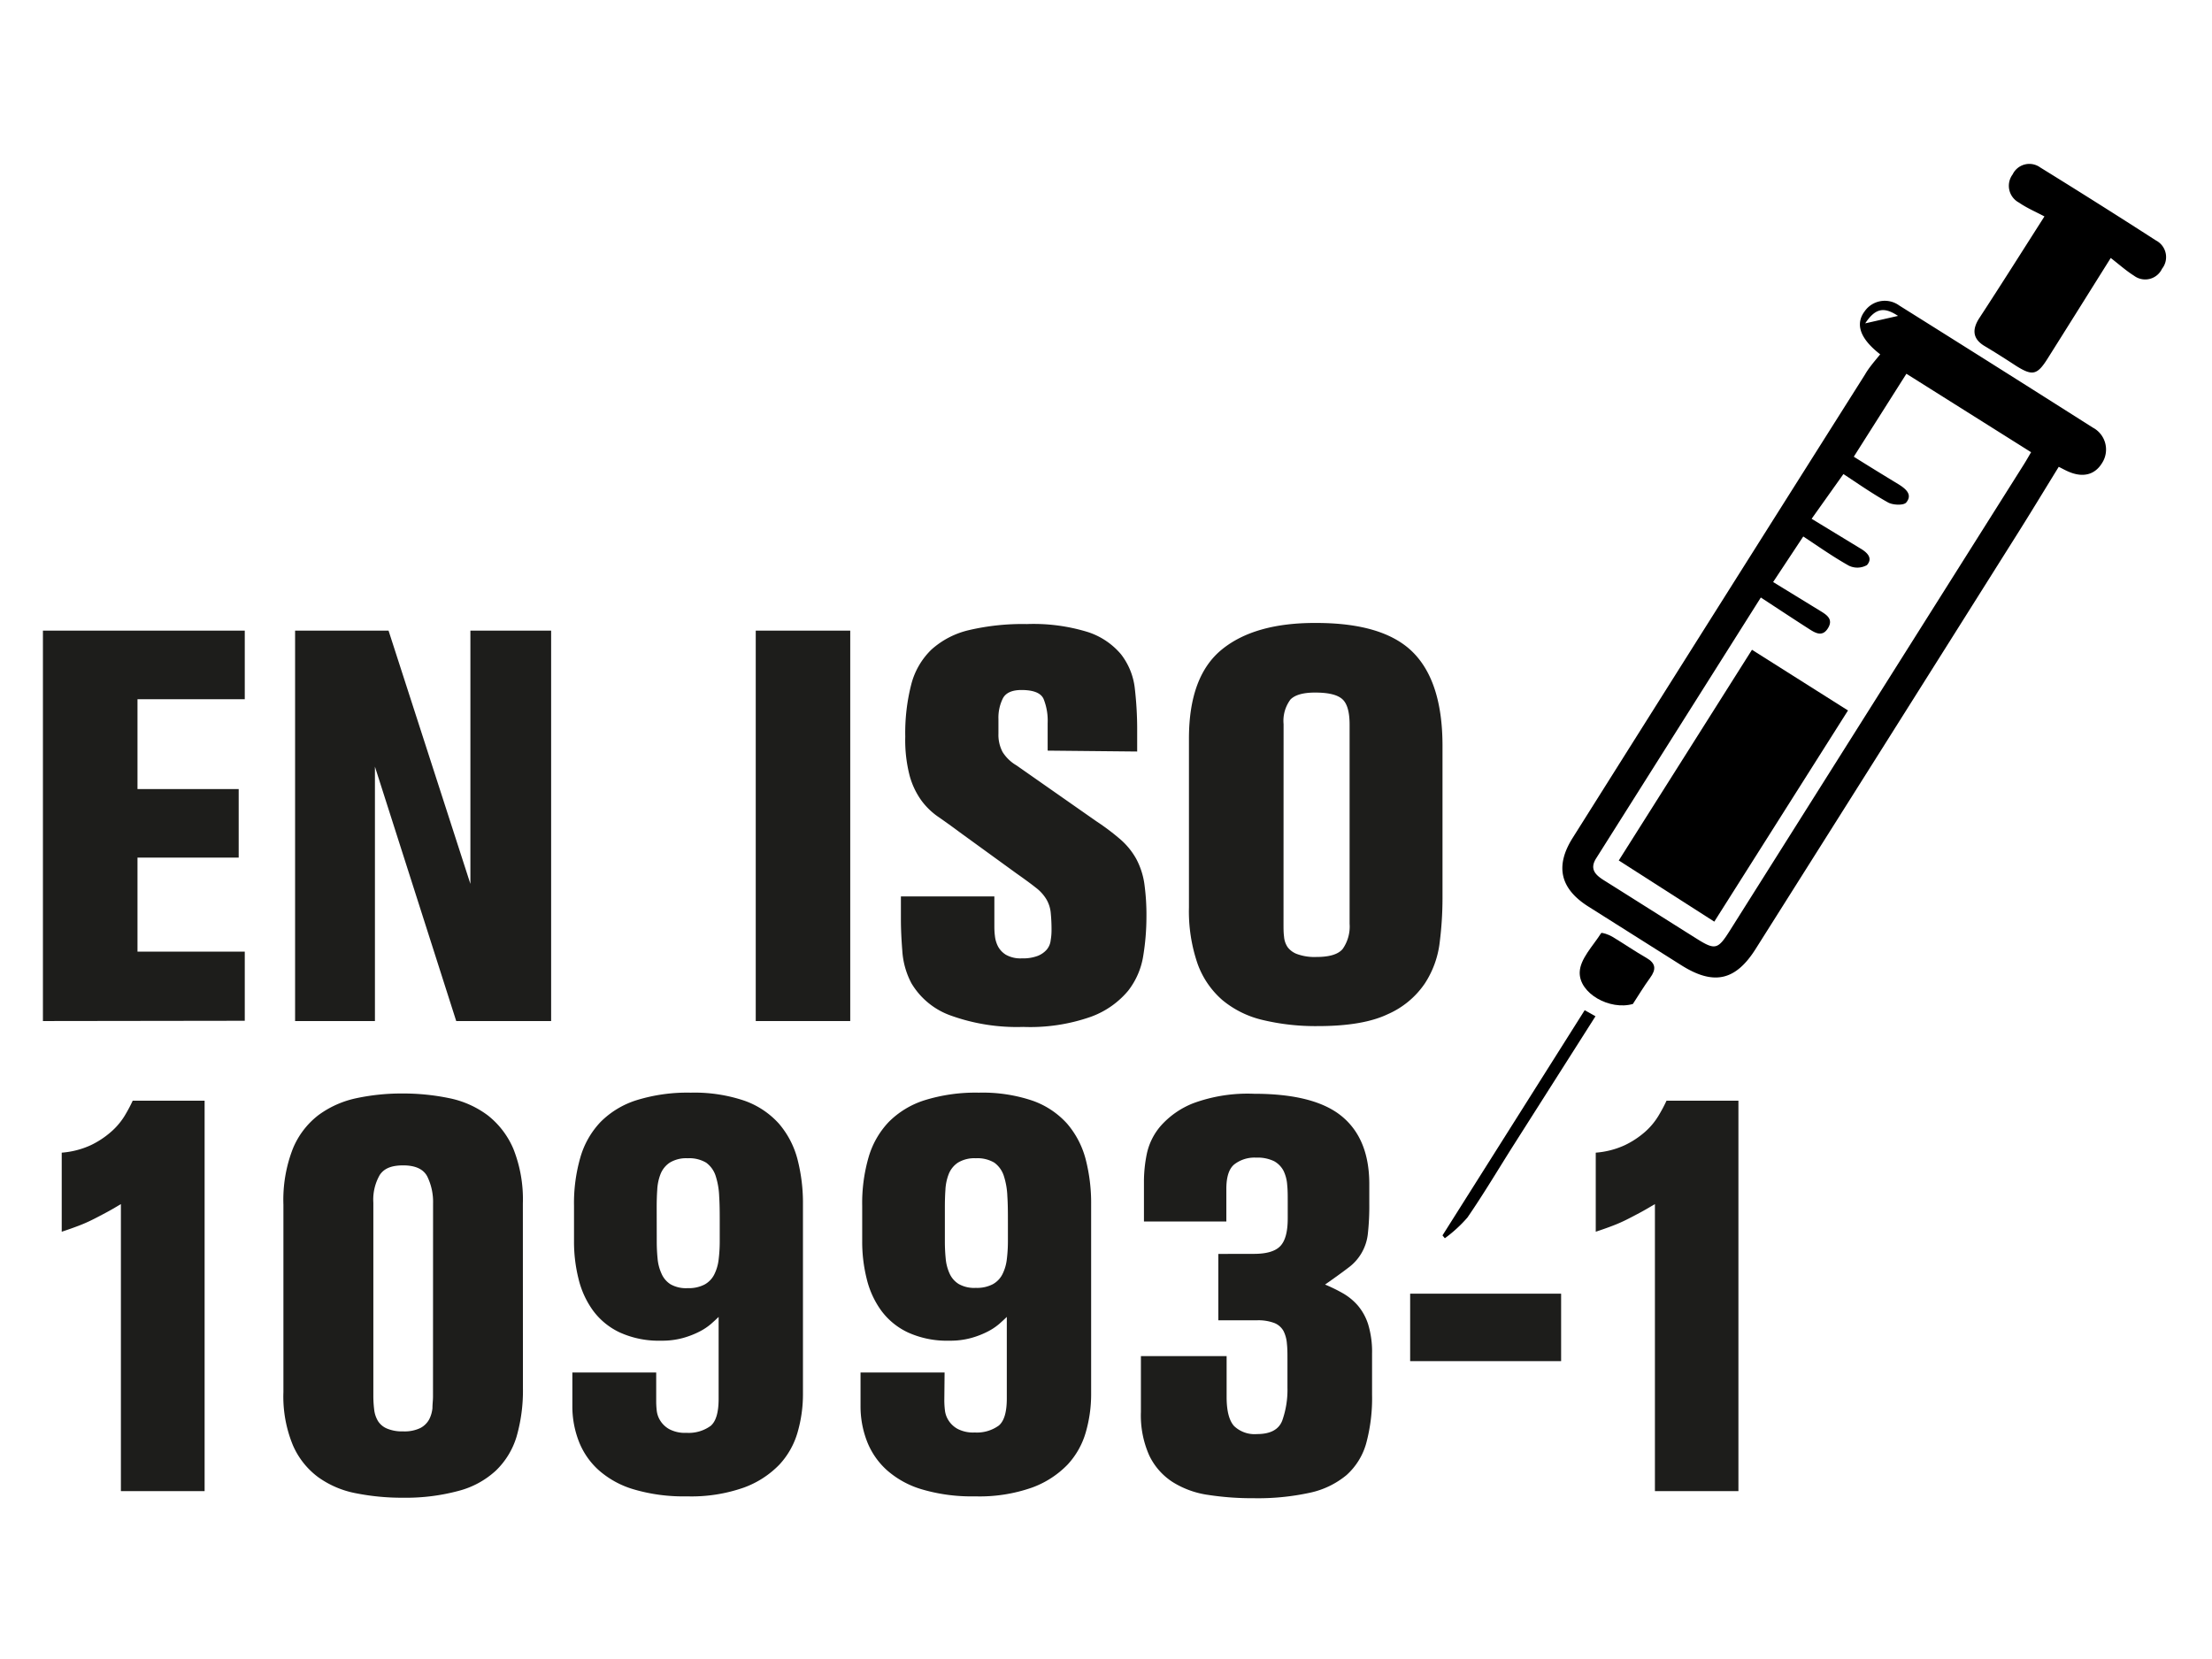
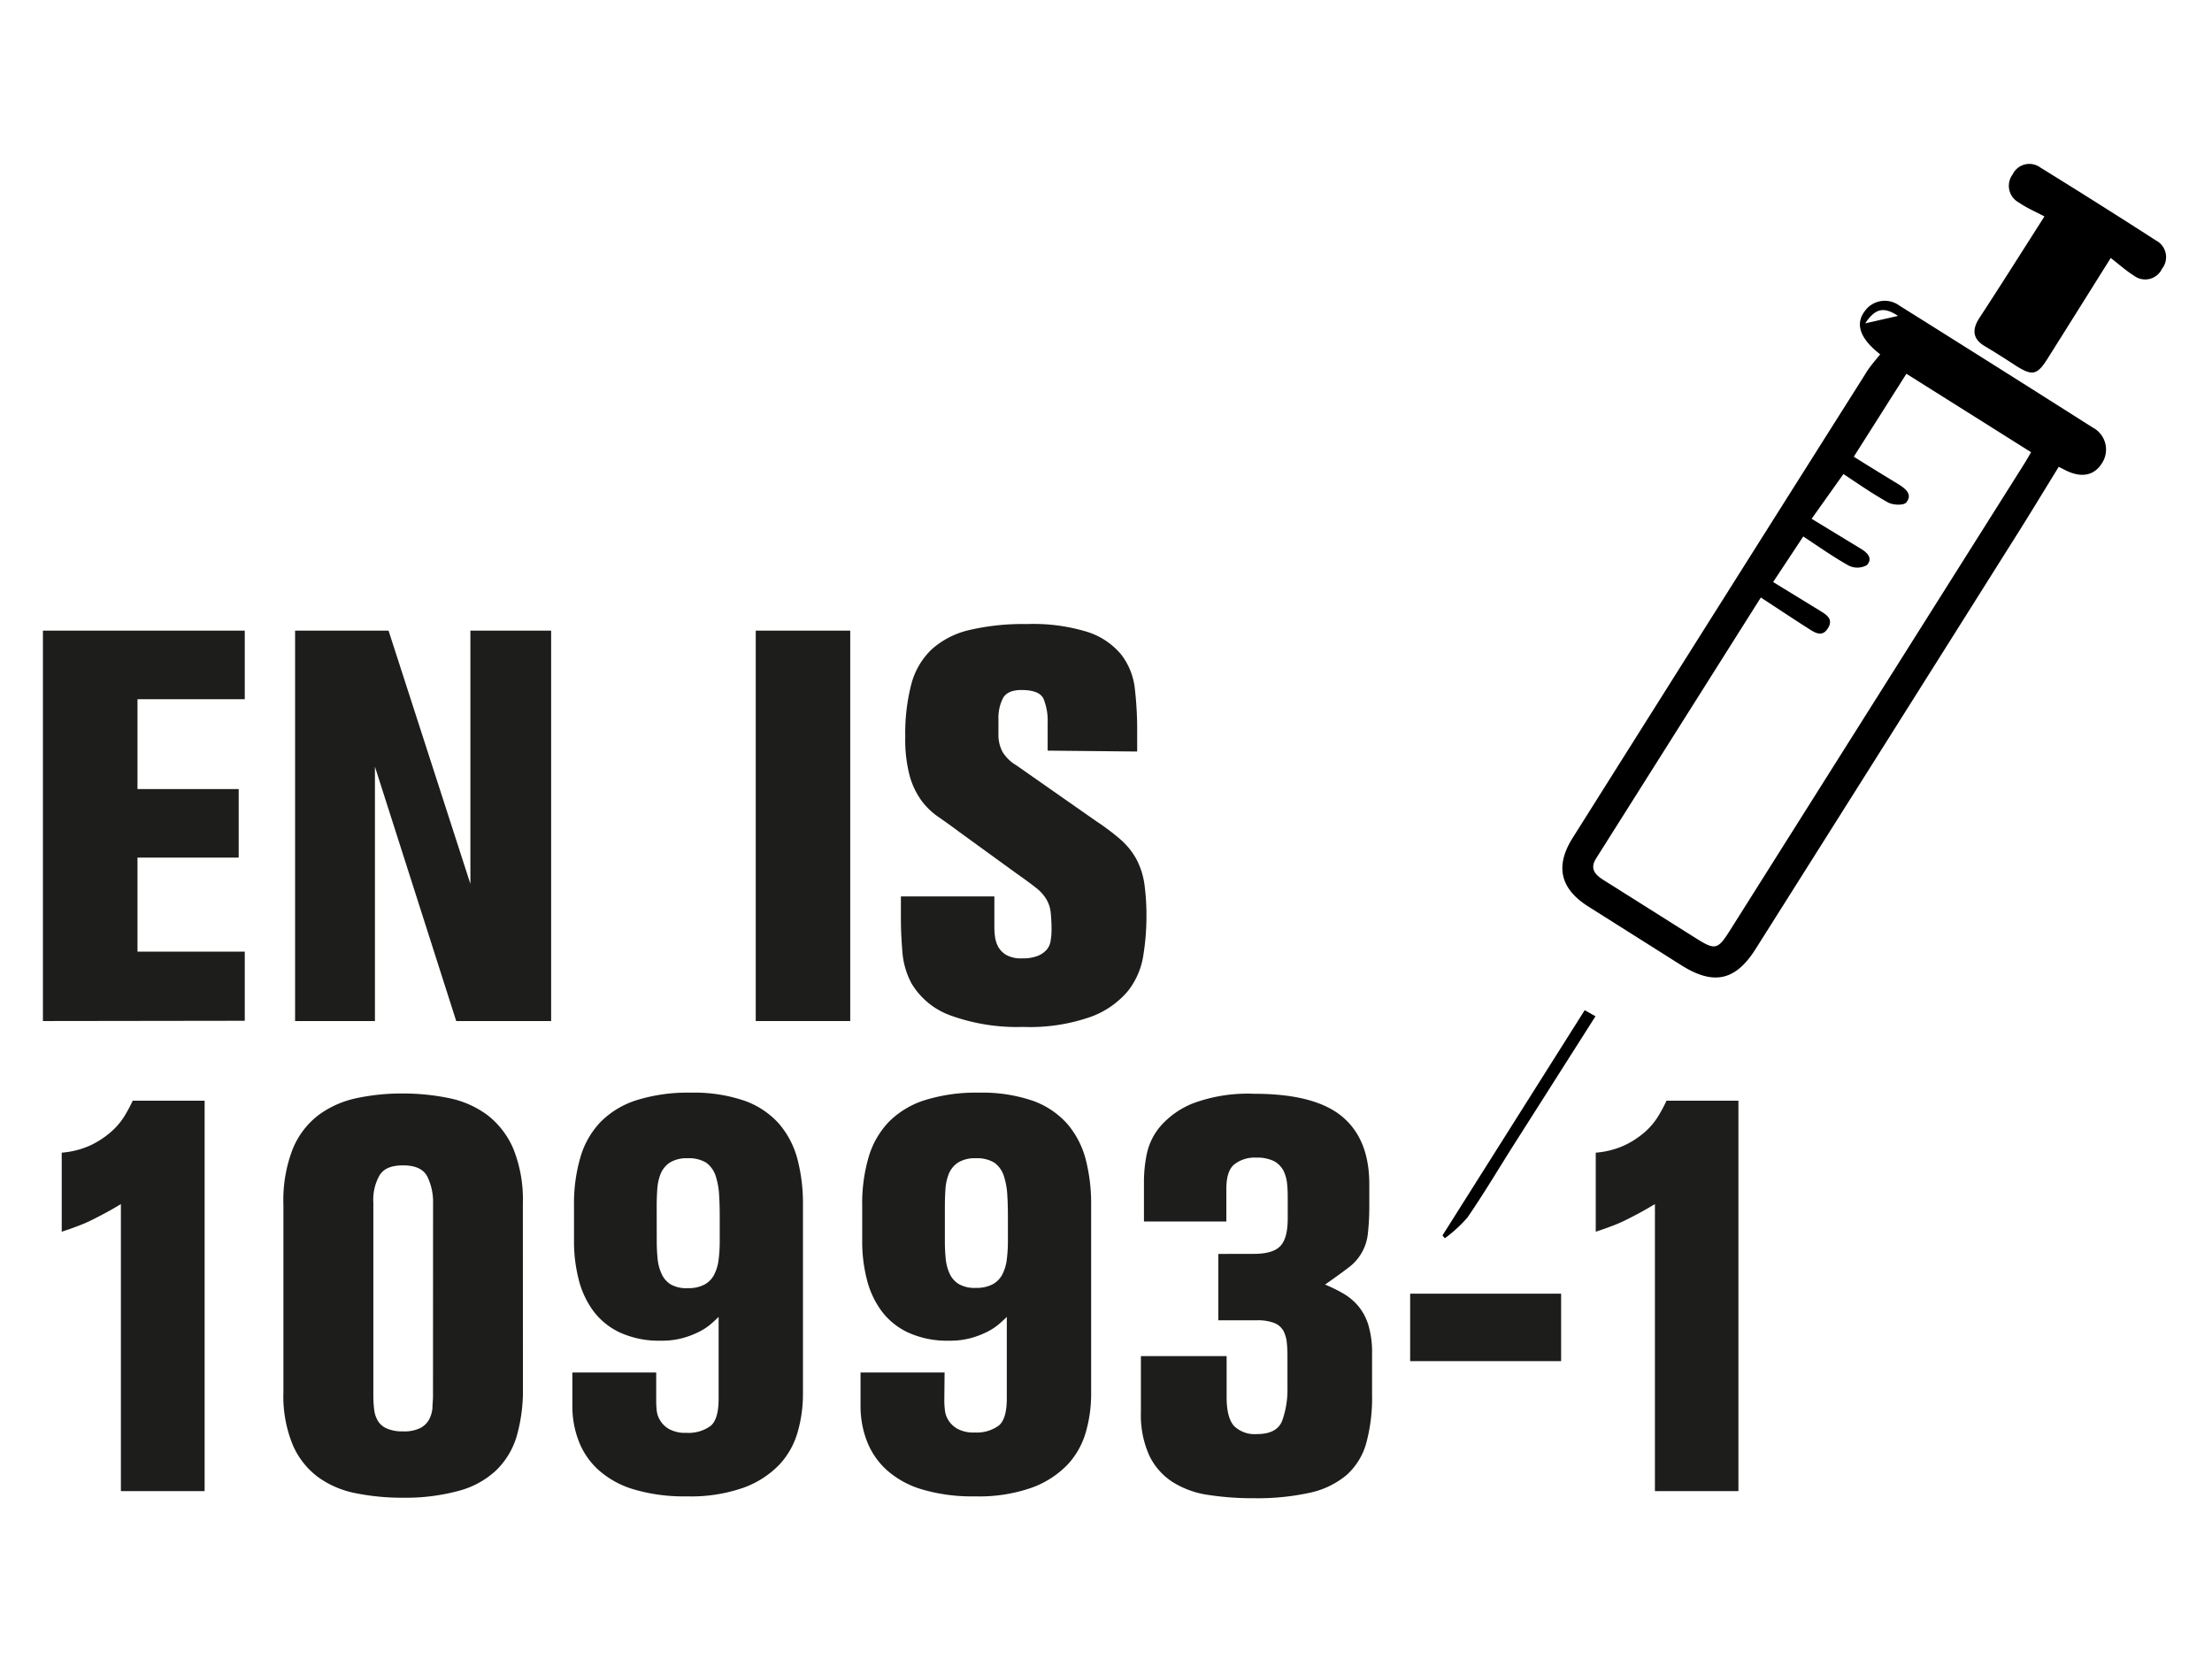
<svg xmlns="http://www.w3.org/2000/svg" id="EN_ISO_10993-1" data-name="EN ISO 10993-1" viewBox="0 0 320 240">
  <defs>
    <style>.cls-1{fill:#1d1d1b;}</style>
  </defs>
  <path class="cls-1" d="M6.21,147.71V91.23h29.2v9.92H19.89v13H34.53v9.92H19.89v13.6H35.41v10Z" />
  <path class="cls-1" d="M66,147.71l-11.76-36.8v36.8H42.69V91.23H56.21l11.84,36.64V91.23H79.73v56.48Z" />
  <path class="cls-1" d="M109.33,147.71V91.23H123v56.48Z" />
  <path class="cls-1" d="M151.56,108.59v-4a8.42,8.42,0,0,0-.59-3.48c-.39-.86-1.46-1.29-3.2-1.29-1.37,0-2.27.41-2.69,1.21a6.28,6.28,0,0,0-.64,3v2.1a5.32,5.32,0,0,0,.6,2.66,5.83,5.83,0,0,0,2,1.93l11.55,8.08a33.53,33.53,0,0,1,3.55,2.68,10.54,10.54,0,0,1,2.23,2.76,11,11,0,0,1,1.16,3.48,32.52,32.52,0,0,1,.32,5,35,35,0,0,1-.45,5.48,11,11,0,0,1-2.19,5.12,12.64,12.64,0,0,1-5.36,3.76,26.49,26.49,0,0,1-9.84,1.48,28.23,28.23,0,0,1-10.45-1.64,10.83,10.83,0,0,1-5.71-4.68,11.57,11.57,0,0,1-1.32-4.72c-.14-1.76-.2-3.25-.2-4.48v-3.36h13.52v4.48a10.54,10.54,0,0,0,.08,1.24,4.4,4.4,0,0,0,.43,1.48,3.18,3.18,0,0,0,1.16,1.24,4.28,4.28,0,0,0,2.33.52,5.94,5.94,0,0,0,2.28-.36,3.35,3.35,0,0,0,1.31-.92A2.51,2.51,0,0,0,152,136a8.26,8.26,0,0,0,.12-1.36A24.79,24.79,0,0,0,152,132a4.74,4.74,0,0,0-.61-1.88,6,6,0,0,0-1.51-1.68c-.7-.56-1.66-1.26-2.88-2.12l-8.16-5.92c-1.07-.8-2.08-1.52-3-2.16a10.24,10.24,0,0,1-2.52-2.4,11.16,11.16,0,0,1-1.72-3.6,20.42,20.42,0,0,1-.64-5.68,28.24,28.24,0,0,1,.88-7.6,10.7,10.7,0,0,1,2.92-5,12.27,12.27,0,0,1,5.4-2.8,34,34,0,0,1,8.39-.88,26.66,26.66,0,0,1,8.84,1.16,10.51,10.51,0,0,1,4.77,3.2,9.79,9.79,0,0,1,2,4.88,51.63,51.63,0,0,1,.35,6.2v3Z" />
-   <path class="cls-1" d="M208.68,130a50.57,50.57,0,0,1-.4,6.28,13.8,13.8,0,0,1-2.16,6,12.55,12.55,0,0,1-5.36,4.44q-3.6,1.72-10.08,1.72a32.8,32.8,0,0,1-8-.88,14.18,14.18,0,0,1-5.84-2.88,12.61,12.61,0,0,1-3.6-5.28,23.35,23.35,0,0,1-1.24-8.16v-24.4q0-9,4.76-12.88t13.64-3.84q9.76,0,14,4.24t4.28,13.36Zm-23,3.68c0,.64,0,1.26.08,1.84a3.11,3.11,0,0,0,.53,1.52,3,3,0,0,0,1.41,1,7.37,7.37,0,0,0,2.74.4c1.89,0,3.15-.38,3.8-1.16a5.64,5.64,0,0,0,1-3.64V104.83c0-1.86-.36-3.1-1.09-3.72s-2-.92-3.91-.92c-1.72,0-2.9.34-3.55,1a5.14,5.14,0,0,0-1,3.56Z" />
  <path class="cls-1" d="M17.49,215.71V174.19c-.8.48-1.52.9-2.16,1.24s-1.28.68-1.92,1a21.22,21.22,0,0,1-2,.88c-.7.27-1.52.56-2.48.88V166.75a12.29,12.29,0,0,0,4.2-1.08,12.74,12.74,0,0,0,2.92-1.92A10,10,0,0,0,18,161.47a22.91,22.91,0,0,0,1.2-2.24h10.4v56.48Z" />
  <path class="cls-1" d="M75.65,200.83a24,24,0,0,1-.92,7,11.34,11.34,0,0,1-3,4.92,12.63,12.63,0,0,1-5.36,2.92,29.32,29.32,0,0,1-8,1,34.12,34.12,0,0,1-6.84-.64,13.77,13.77,0,0,1-5.48-2.32,11.38,11.38,0,0,1-3.68-4.64A18.44,18.44,0,0,1,41,201.39V174.27a20.37,20.37,0,0,1,1.36-8.08,11.74,11.74,0,0,1,3.72-4.88,14.17,14.17,0,0,1,5.48-2.44,31.32,31.32,0,0,1,6.64-.68,32.94,32.94,0,0,1,6.8.68,13.89,13.89,0,0,1,5.56,2.48,12.25,12.25,0,0,1,3.72,4.88,19.76,19.76,0,0,1,1.36,7.88Zm-13-26.72a8.38,8.38,0,0,0-.84-3.92c-.56-1.06-1.72-1.6-3.48-1.6s-2.79.47-3.4,1.4a7.16,7.16,0,0,0-.92,4v27.92a16,16,0,0,0,.12,2,4.08,4.08,0,0,0,.56,1.68A2.82,2.82,0,0,0,56,206.67a5.59,5.59,0,0,0,2.32.4,5.27,5.27,0,0,0,2.48-.48,3.07,3.07,0,0,0,1.28-1.24,4.52,4.52,0,0,0,.48-1.64c0-.58.08-1.14.08-1.68Z" />
  <path class="cls-1" d="M94.93,202.59A12,12,0,0,0,95,204a3.41,3.41,0,0,0,.52,1.52,3.6,3.6,0,0,0,1.32,1.24,4.85,4.85,0,0,0,2.48.52,5.39,5.39,0,0,0,3.48-1c.77-.64,1.16-1.94,1.16-3.92V190.51c-.27.27-.63.6-1.08,1a8.46,8.46,0,0,1-1.68,1.12,12.77,12.77,0,0,1-2.36.92,11.33,11.33,0,0,1-3.2.4,13.6,13.6,0,0,1-6-1.2,10.15,10.15,0,0,1-3.88-3.2,13,13,0,0,1-2.08-4.6,22,22,0,0,1-.64-5.32v-5.2a23.85,23.85,0,0,1,.92-7,12.41,12.41,0,0,1,2.92-5.12,12.72,12.72,0,0,1,5.24-3.16,24.81,24.81,0,0,1,7.8-1.08,22.54,22.54,0,0,1,7.76,1.16,12.14,12.14,0,0,1,5,3.32,12.89,12.89,0,0,1,2.68,5.12,25.3,25.3,0,0,1,.8,6.56v27.52a19.89,19.89,0,0,1-.76,5.4,11.55,11.55,0,0,1-2.64,4.72,13.65,13.65,0,0,1-5.12,3.32,22.86,22.86,0,0,1-8.28,1.28,25.37,25.37,0,0,1-7.64-1,13.28,13.28,0,0,1-5.12-2.8,10.91,10.91,0,0,1-2.88-4.2,14,14,0,0,1-.92-5.12v-4.8H94.93Zm.08-23a24.82,24.82,0,0,0,.12,2.48,6.6,6.6,0,0,0,.56,2.16A3.42,3.42,0,0,0,97,185.79a4.53,4.53,0,0,0,2.48.56,4.94,4.94,0,0,0,2.44-.52,3.41,3.41,0,0,0,1.4-1.44,6.45,6.45,0,0,0,.64-2.16,21.48,21.48,0,0,0,.16-2.6V177c0-1.44,0-2.74-.08-3.92a10.85,10.85,0,0,0-.52-3,3.82,3.82,0,0,0-1.36-1.88,4.76,4.76,0,0,0-2.68-.64,4.56,4.56,0,0,0-2.6.64,3.56,3.56,0,0,0-1.32,1.64,7.21,7.21,0,0,0-.48,2.28c-.06.86-.08,1.71-.08,2.56Z" />
  <path class="cls-1" d="M136.61,202.59a12,12,0,0,0,.08,1.36,3.41,3.41,0,0,0,.52,1.52,3.6,3.6,0,0,0,1.32,1.24,4.85,4.85,0,0,0,2.48.52,5.39,5.39,0,0,0,3.48-1c.77-.64,1.16-1.94,1.16-3.92V190.51c-.27.27-.63.6-1.08,1a8.46,8.46,0,0,1-1.68,1.12,12.77,12.77,0,0,1-2.36.92,11.33,11.33,0,0,1-3.2.4,13.6,13.6,0,0,1-6-1.2,10.15,10.15,0,0,1-3.88-3.2,13,13,0,0,1-2.08-4.6,22,22,0,0,1-.64-5.32v-5.2a23.85,23.85,0,0,1,.92-7,12.41,12.41,0,0,1,2.92-5.12,12.72,12.72,0,0,1,5.24-3.16,24.81,24.81,0,0,1,7.8-1.08,22.54,22.54,0,0,1,7.76,1.16,12.14,12.14,0,0,1,5,3.32,12.89,12.89,0,0,1,2.68,5.12,25.3,25.3,0,0,1,.8,6.56v27.52a19.89,19.89,0,0,1-.76,5.4,11.55,11.55,0,0,1-2.64,4.72,13.65,13.65,0,0,1-5.12,3.32,22.86,22.86,0,0,1-8.28,1.28,25.37,25.37,0,0,1-7.64-1,13.28,13.28,0,0,1-5.12-2.8,10.91,10.91,0,0,1-2.88-4.2,14,14,0,0,1-.92-5.12v-4.8h12.16Zm.08-23a24.82,24.82,0,0,0,.12,2.48,6.6,6.6,0,0,0,.56,2.16,3.42,3.42,0,0,0,1.32,1.52,4.53,4.53,0,0,0,2.48.56,4.94,4.94,0,0,0,2.44-.52,3.41,3.41,0,0,0,1.4-1.44,6.45,6.45,0,0,0,.64-2.16,21.48,21.48,0,0,0,.16-2.6V177c0-1.44,0-2.74-.08-3.92a10.85,10.85,0,0,0-.52-3,3.82,3.82,0,0,0-1.36-1.88,4.76,4.76,0,0,0-2.68-.64,4.56,4.56,0,0,0-2.6.64,3.56,3.56,0,0,0-1.32,1.64,7.21,7.21,0,0,0-.48,2.28c-.06.86-.08,1.71-.08,2.56Z" />
  <path class="cls-1" d="M181.41,181.39c1.81,0,3.08-.37,3.8-1.12s1.08-2.08,1.08-4v-2.48c0-.85,0-1.65-.08-2.4a5.51,5.51,0,0,0-.52-2,3.39,3.39,0,0,0-1.36-1.4,5.44,5.44,0,0,0-2.6-.52,4.76,4.76,0,0,0-3.2,1c-.75.64-1.12,1.82-1.12,3.52v4.72H165.49v-6a20.21,20.21,0,0,1,.4-3.72,9.05,9.05,0,0,1,2-4.08,12.29,12.29,0,0,1,4.76-3.32,22.82,22.82,0,0,1,8.76-1.36q8.72,0,12.68,3.24t4,9.7v3a36.17,36.17,0,0,1-.2,4.23,7,7,0,0,1-2.84,5c-.86.66-2,1.48-3.36,2.43a23.39,23.39,0,0,1,2.56,1.25,8.39,8.39,0,0,1,2.16,1.76,7.92,7.92,0,0,1,1.52,2.76,13.76,13.76,0,0,1,.56,4.25v5.92a25,25,0,0,1-.84,7,9.64,9.64,0,0,1-2.84,4.61,12.31,12.31,0,0,1-5.28,2.56,35.34,35.34,0,0,1-8.16.8,41.91,41.91,0,0,1-6.6-.48,13.11,13.11,0,0,1-5.16-1.88,9.38,9.38,0,0,1-3.36-3.84,14.23,14.23,0,0,1-1.2-6.28v-8.08h12.4v5.92q0,3,1.08,4.2a4.3,4.3,0,0,0,3.32,1.16c1.92,0,3.13-.64,3.64-1.93a13.35,13.35,0,0,0,.76-4.82v-4c0-.86,0-1.63-.08-2.33a4.86,4.86,0,0,0-.48-1.81,2.63,2.63,0,0,0-1.32-1.17,6.64,6.64,0,0,0-2.52-.4h-5.6v-9.6Z" />
  <path class="cls-1" d="M204,196.91v-9.76h21.84v9.76Z" />
  <path class="cls-1" d="M239.41,215.71V174.19c-.81.48-1.52.9-2.16,1.24s-1.28.68-1.92,1a21.22,21.22,0,0,1-2,.88c-.7.27-1.52.56-2.48.88V166.75a12.29,12.29,0,0,0,4.2-1.08,12.74,12.74,0,0,0,2.92-1.92,10,10,0,0,0,1.92-2.28,22.91,22.91,0,0,0,1.2-2.24h10.4v56.48Z" />
  <path d="M272,51.26c-3-2.33-3.61-4.42-2.24-6.24a3.55,3.55,0,0,1,5-.82q14,8.77,28,17.66a3.59,3.59,0,0,1,1.37,5.07c-1.07,1.8-2.87,2.24-5.07,1.22-.33-.15-.66-.33-1.23-.62-2.11,3.42-4.16,6.82-6.28,10.17q-18.76,29.8-37.57,59.58c-2.91,4.61-6.07,5.3-10.73,2.37l-13.51-8.53c-4.05-2.58-4.8-5.84-2.22-9.92q21.1-33.51,42.27-67C270.36,53.2,271.16,52.29,272,51.26ZM254.73,86.44l-23.82,37.73c-.95,1.5-.17,2.34,1,3.1,4.51,2.83,9,5.68,13.51,8.51,2.68,1.69,3.09,1.59,4.77-1.06l42.59-67.53c.42-.67.8-1.35,1.05-1.77L275.79,54.07l-7.61,12c2,1.26,4.25,2.64,6.49,4,1,.63,2.05,1.46,1.1,2.62-.36.45-1.93.39-2.63,0-2.35-1.31-4.56-2.87-6.46-4.11l-4.6,6.47,7,4.26c1,.58,1.92,1.41,1,2.44a2.82,2.82,0,0,1-2.62.08c-2.39-1.34-4.63-2.94-6.59-4.22l-4.36,6.59,6.84,4.19c.93.57,1.89,1.19,1.1,2.48s-1.78.74-2.71.14C259.46,89.55,257.21,88.06,254.73,86.44Zm15.1-39.66,4.75-1.08C272.52,44.33,271.28,44.6,269.83,46.78Z" />
  <path d="M295.76,31.31c-1.32-.7-2.57-1.23-3.68-2a2.75,2.75,0,0,1-.92-4.08,2.68,2.68,0,0,1,4-1q8.42,5.2,16.74,10.56a2.71,2.71,0,0,1,.87,4.09,2.69,2.69,0,0,1-4.06,1c-1.12-.7-2.13-1.61-3.36-2.56-3.25,5.18-6.18,9.87-9.13,14.55-1.5,2.38-2.18,2.54-4.51,1.09-1.53-1-3-1.94-4.56-2.87-1.71-1-1.92-2.31-.86-4C289.41,41.32,292.45,36.5,295.76,31.31Z" />
  <path d="M208.68,178.72l20.57-32.58,1.56.88-12,18.88c-2.16,3.42-4.23,6.9-6.52,10.23a19.61,19.61,0,0,1-3.27,3Z" />
-   <path d="M236.22,145.24c-3.35.95-7.79-1.53-7.69-4.6.06-1.93,1.94-3.82,3.1-5.65.08-.13,1.1.21,1.58.5,1.67,1,3.27,2.11,4.95,3.07,1.4.8,1.45,1.67.56,2.89S236.93,144.15,236.22,145.24Z" />
-   <path d="M248,133.33l-13.82-8.85L253.45,94l13.89,8.78Z" />
+   <path d="M236.22,145.24S236.93,144.15,236.22,145.24Z" />
</svg>